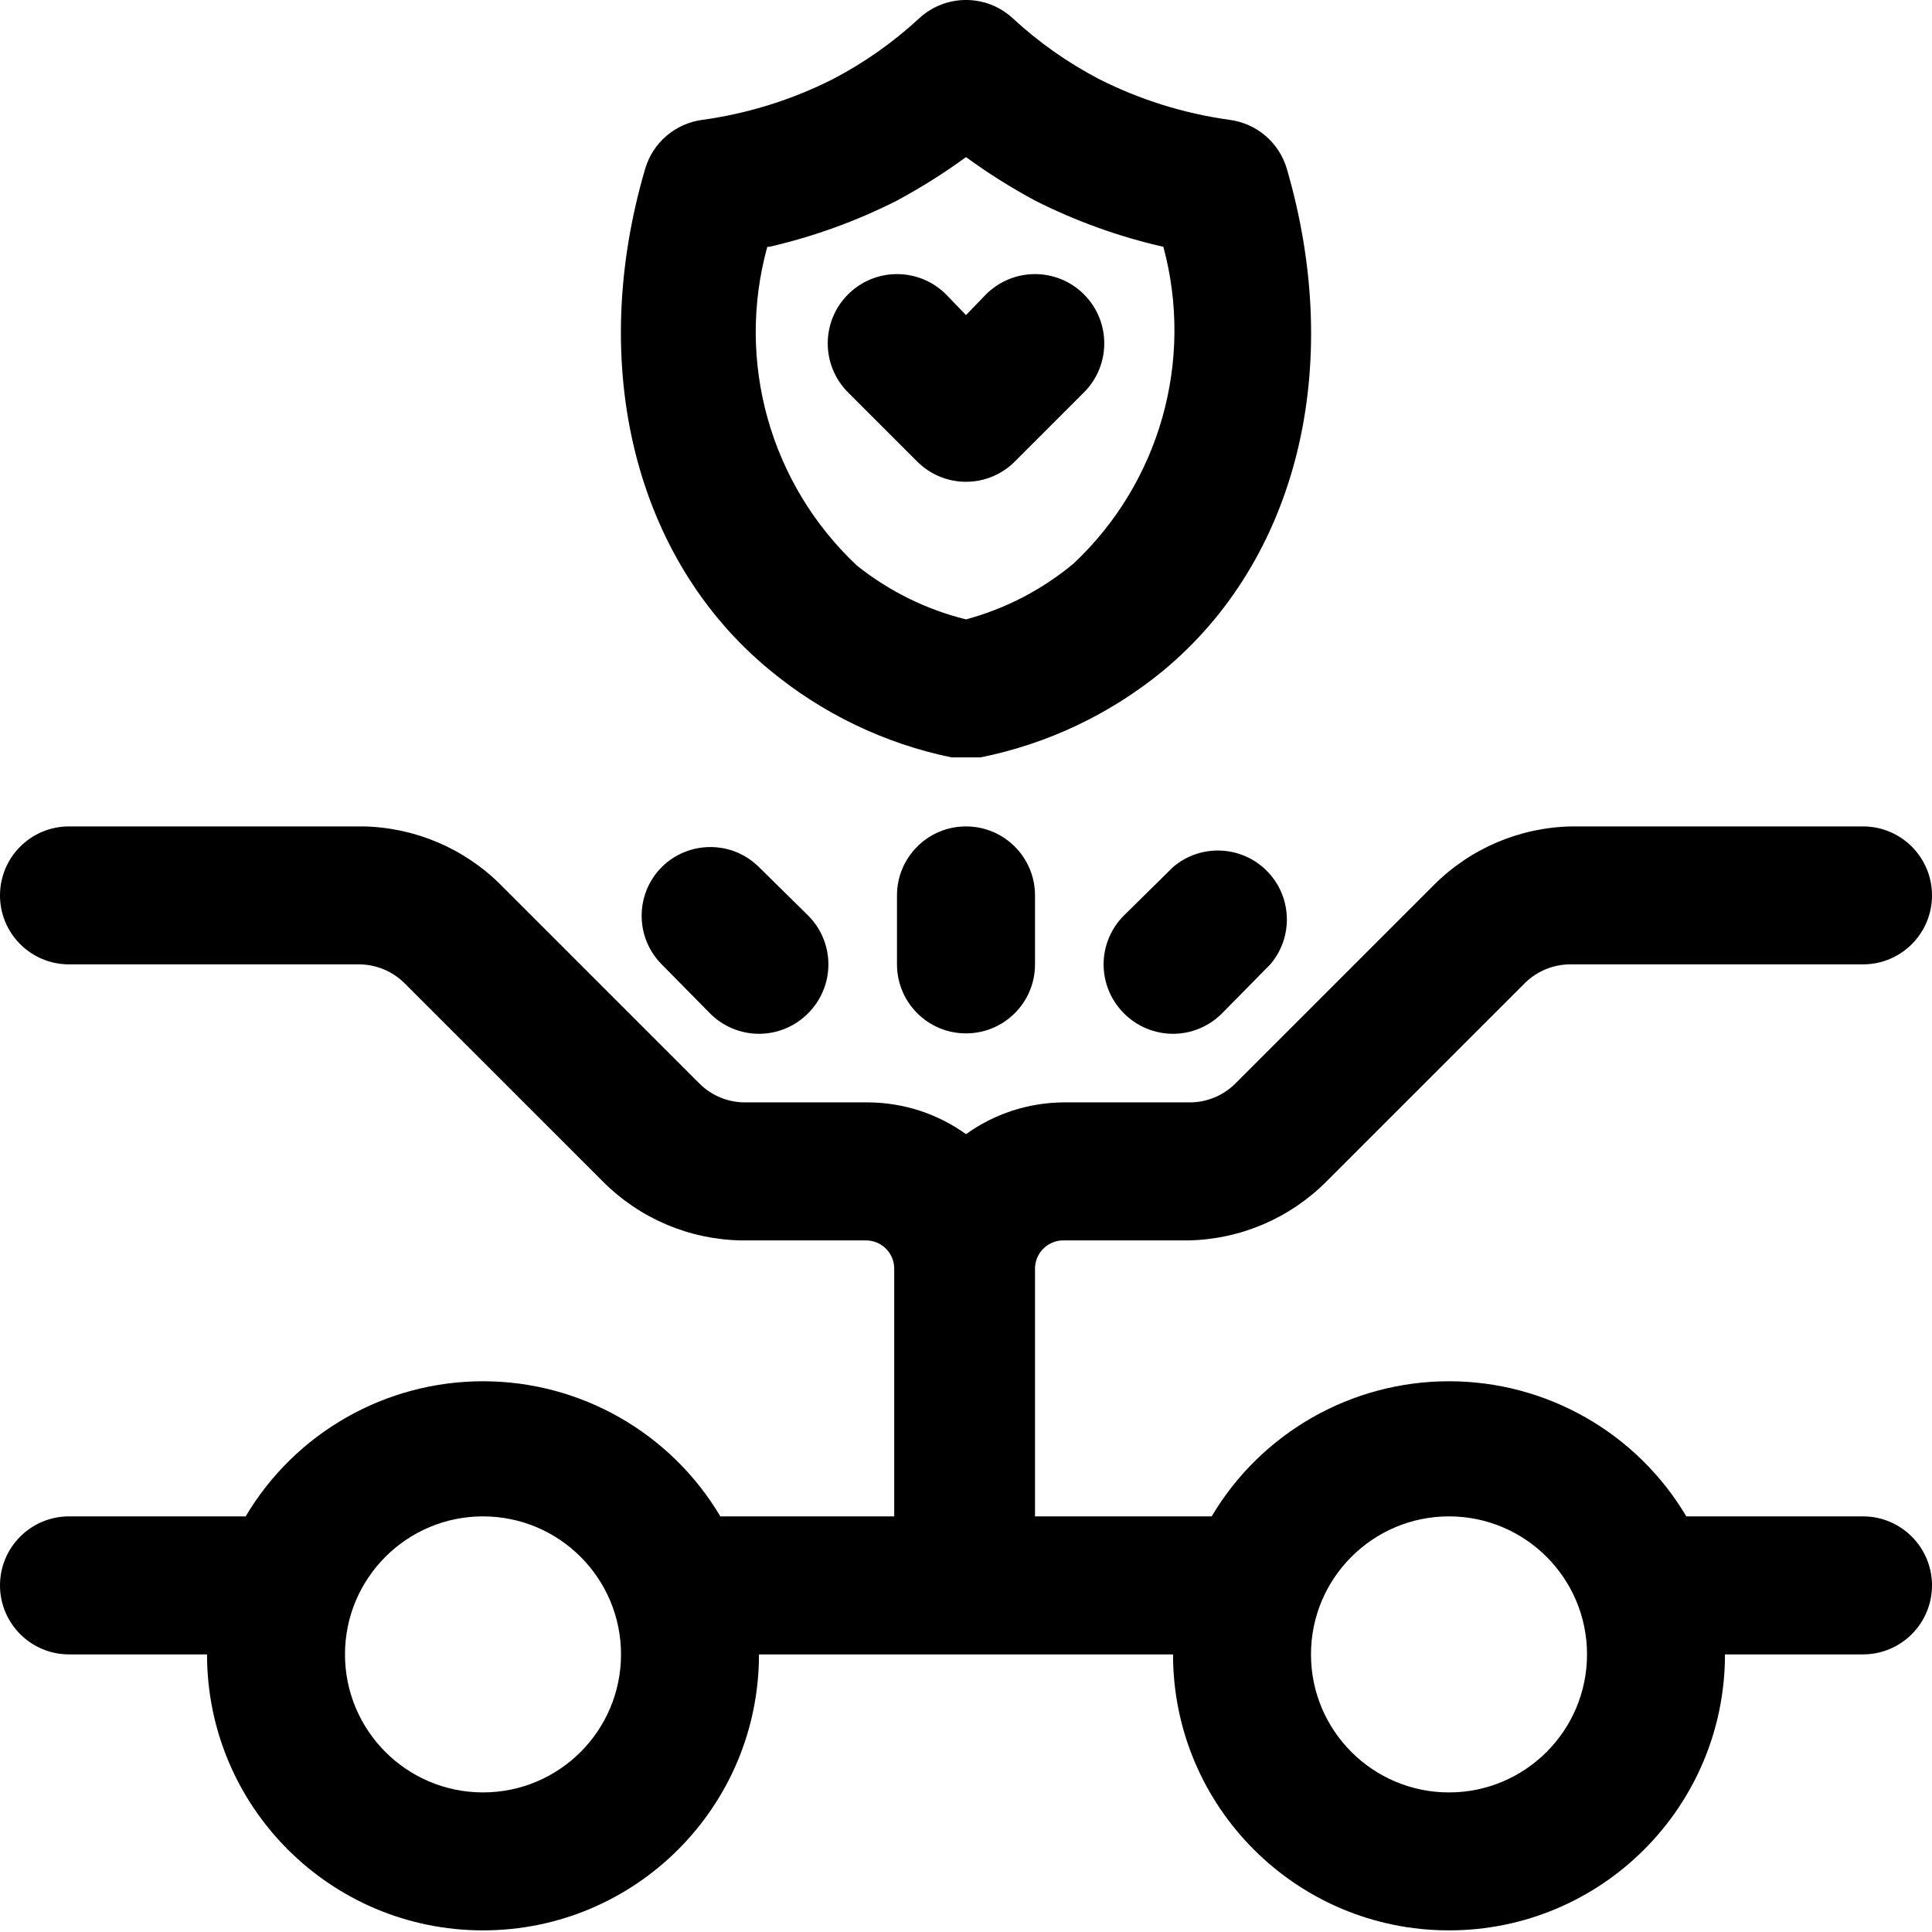
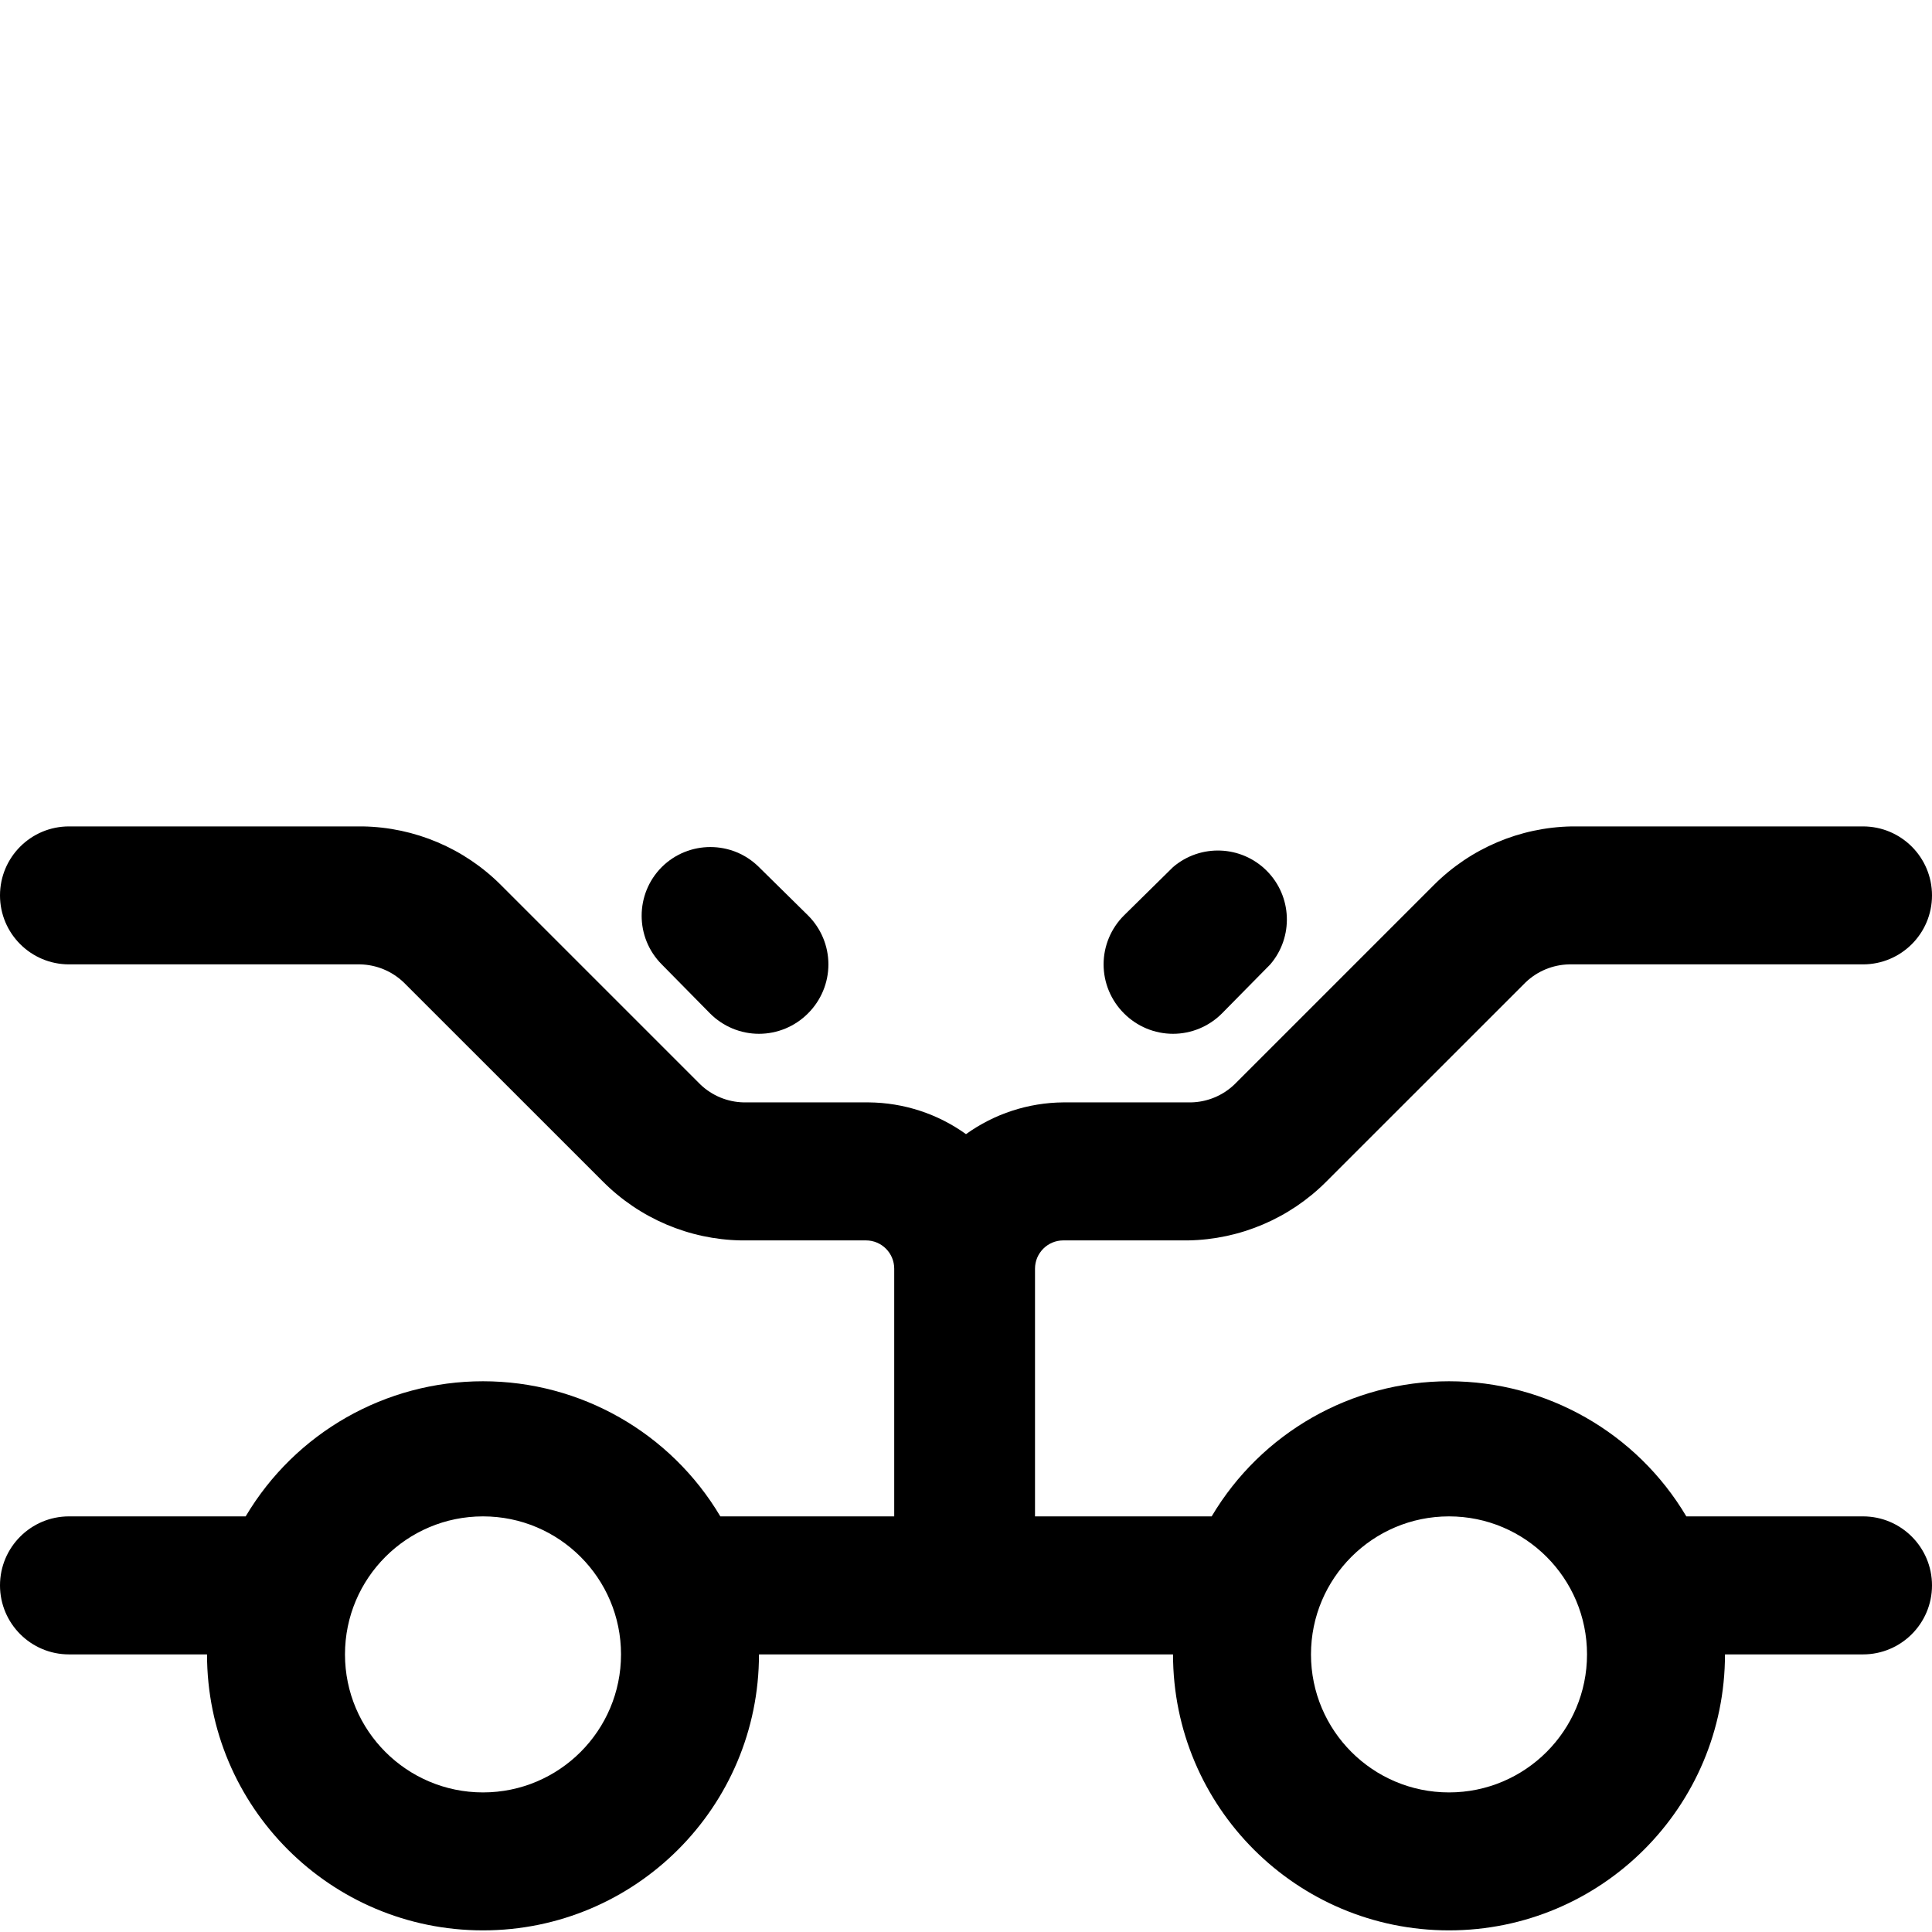
<svg xmlns="http://www.w3.org/2000/svg" width="32px" height="32px" viewBox="0 0 32 32" version="1.1">
  <title>icons/traffic-insurance</title>
  <g id="icons/traffic-insurance" stroke="none" stroke-width="1" fill="none" fill-rule="evenodd">
    <g id="crash" fill="#000000" fill-rule="nonzero">
      <path d="M30.857,25.116 L27.931,25.116 C27.108,23.729 25.614,22.878 24,22.878 C22.386,22.878 20.892,23.729 20.069,25.116 L17.143,25.116 L17.143,21.013 C17.143,20.755 17.353,20.545 17.611,20.545 L19.68,20.545 C20.539,20.53 21.359,20.181 21.966,19.573 L25.269,16.271 C25.463,16.085 25.72,15.979 25.989,15.973 L30.857,15.973 C31.488,15.973 32,15.462 32,14.831 C32,14.199 31.488,13.688 30.857,13.688 L26.034,13.688 C25.175,13.703 24.356,14.051 23.749,14.659 L20.446,17.962 C20.251,18.148 19.994,18.254 19.726,18.259 L17.611,18.259 C17.033,18.264 16.47,18.447 16,18.785 C15.53,18.447 14.967,18.264 14.389,18.259 L12.32,18.259 C12.051,18.254 11.794,18.148 11.6,17.962 L8.297,14.659 C7.69,14.051 6.87,13.703 6.011,13.688 L1.143,13.688 C0.512,13.688 0,14.199 0,14.831 C0,15.462 0.512,15.973 1.143,15.973 L5.966,15.973 C6.234,15.979 6.491,16.085 6.686,16.271 L9.989,19.573 C10.596,20.181 11.415,20.53 12.274,20.545 L14.343,20.545 C14.602,20.545 14.811,20.755 14.811,21.013 L14.811,25.116 L11.931,25.116 C11.108,23.729 9.614,22.878 8,22.878 C6.386,22.878 4.892,23.729 4.069,25.116 L1.143,25.116 C0.512,25.116 0,25.628 0,26.259 C0,26.89 0.512,27.402 1.143,27.402 L3.429,27.402 C3.429,29.927 5.475,31.973 8,31.973 C10.525,31.973 12.571,29.927 12.571,27.402 L19.429,27.402 C19.429,29.927 21.475,31.973 24,31.973 C26.525,31.973 28.571,29.927 28.571,27.402 L30.857,27.402 C31.488,27.402 32,26.89 32,26.259 C32,25.628 31.488,25.116 30.857,25.116 Z M8,29.688 C6.738,29.688 5.714,28.664 5.714,27.402 C5.714,26.14 6.738,25.116 8,25.116 C9.262,25.116 10.286,26.14 10.286,27.402 C10.286,28.664 9.262,29.688 8,29.688 Z M24,29.688 C22.738,29.688 21.714,28.664 21.714,27.402 C21.714,26.14 22.738,25.116 24,25.116 C25.262,25.116 26.286,26.14 26.286,27.402 C26.286,28.664 25.262,29.688 24,29.688 Z" id="Shape" />
-       <path d="M14.857,14.831 L14.857,15.973 C14.857,16.605 15.369,17.116 16,17.116 C16.631,17.116 17.143,16.605 17.143,15.973 L17.143,14.831 C17.143,14.199 16.631,13.688 16,13.688 C15.369,13.688 14.857,14.199 14.857,14.831 Z" id="Path" />
      <path d="M10.96,14.362 C10.517,14.808 10.517,15.528 10.96,15.973 L11.76,16.785 C11.975,17.001 12.267,17.123 12.571,17.123 C12.876,17.123 13.168,17.001 13.383,16.785 C13.599,16.57 13.721,16.278 13.721,15.973 C13.721,15.669 13.599,15.377 13.383,15.162 L12.571,14.362 C12.126,13.919 11.406,13.919 10.96,14.362 Z" id="Path" />
      <path d="M19.429,14.362 L18.617,15.162 C18.401,15.377 18.279,15.669 18.279,15.973 C18.279,16.278 18.401,16.57 18.617,16.785 C18.832,17.001 19.124,17.123 19.429,17.123 C19.733,17.123 20.025,17.001 20.24,16.785 L21.04,15.973 C21.428,15.52 21.402,14.844 20.98,14.422 C20.558,14 19.882,13.974 19.429,14.362 Z" id="Path" />
-       <path d="M12.743,11.093 C13.614,11.817 14.651,12.316 15.76,12.545 L16,12.545 L16.24,12.545 C17.347,12.322 18.383,11.832 19.257,11.116 C21.486,9.276 22.274,6.088 21.314,2.796 C21.187,2.362 20.815,2.044 20.366,1.985 C19.613,1.881 18.883,1.653 18.206,1.311 C17.687,1.04 17.206,0.702 16.777,0.305 C16.339,-0.102 15.661,-0.102 15.223,0.305 C14.794,0.702 14.313,1.04 13.794,1.311 C13.117,1.653 12.387,1.881 11.634,1.985 C11.185,2.044 10.813,2.362 10.686,2.796 C9.726,6.065 10.514,9.253 12.743,11.093 Z M12.743,4.088 C13.476,3.919 14.186,3.662 14.857,3.322 C15.254,3.108 15.636,2.868 16,2.602 C16.364,2.868 16.746,3.108 17.143,3.322 C17.818,3.663 18.531,3.92 19.269,4.088 C19.779,5.977 19.208,7.993 17.783,9.333 C17.262,9.767 16.654,10.083 16,10.259 C15.341,10.096 14.725,9.792 14.194,9.368 C12.757,8.02 12.184,5.987 12.709,4.088 L12.743,4.088 Z" id="Shape" />
-       <path d="M15.189,7.642 C15.403,7.858 15.695,7.98 16,7.98 C16.305,7.98 16.597,7.858 16.811,7.642 L17.954,6.499 C18.402,6.051 18.402,5.324 17.954,4.876 C17.506,4.428 16.78,4.428 16.331,4.876 L16,5.219 L15.669,4.876 C15.22,4.428 14.494,4.428 14.046,4.876 C13.598,5.324 13.598,6.051 14.046,6.499 L15.189,7.642 Z" id="Path" />
    </g>
  </g>
</svg>